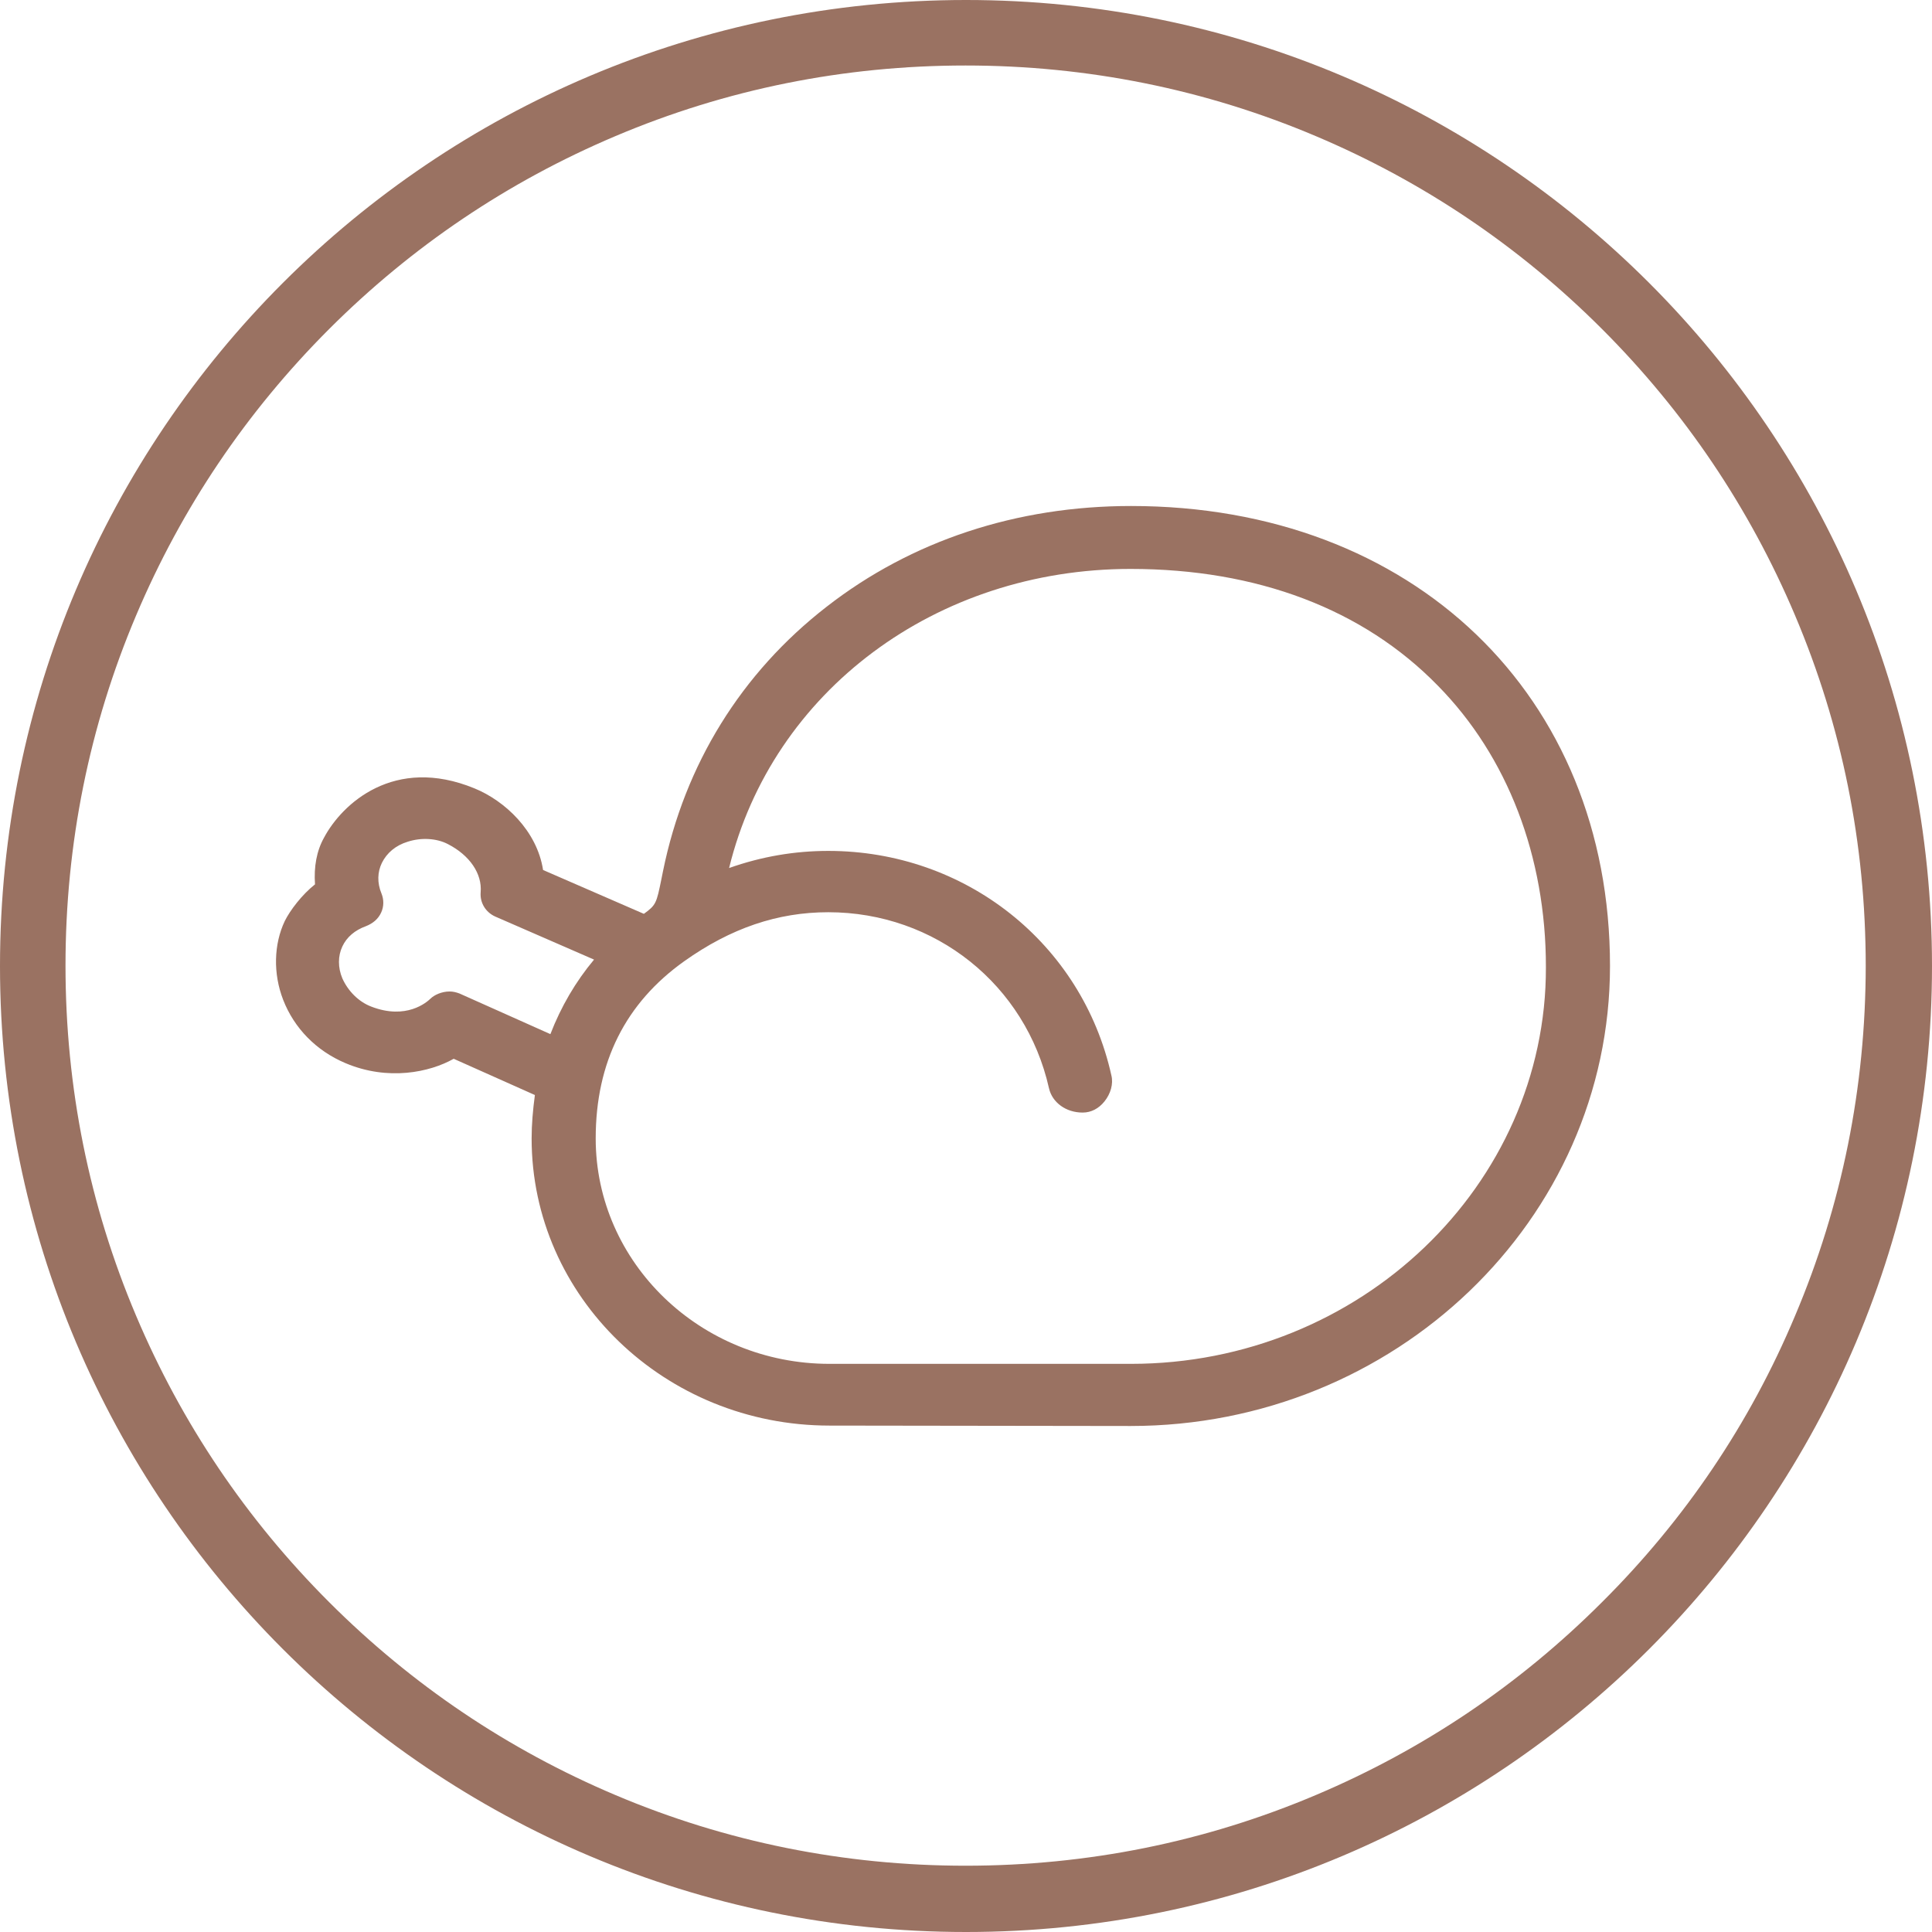
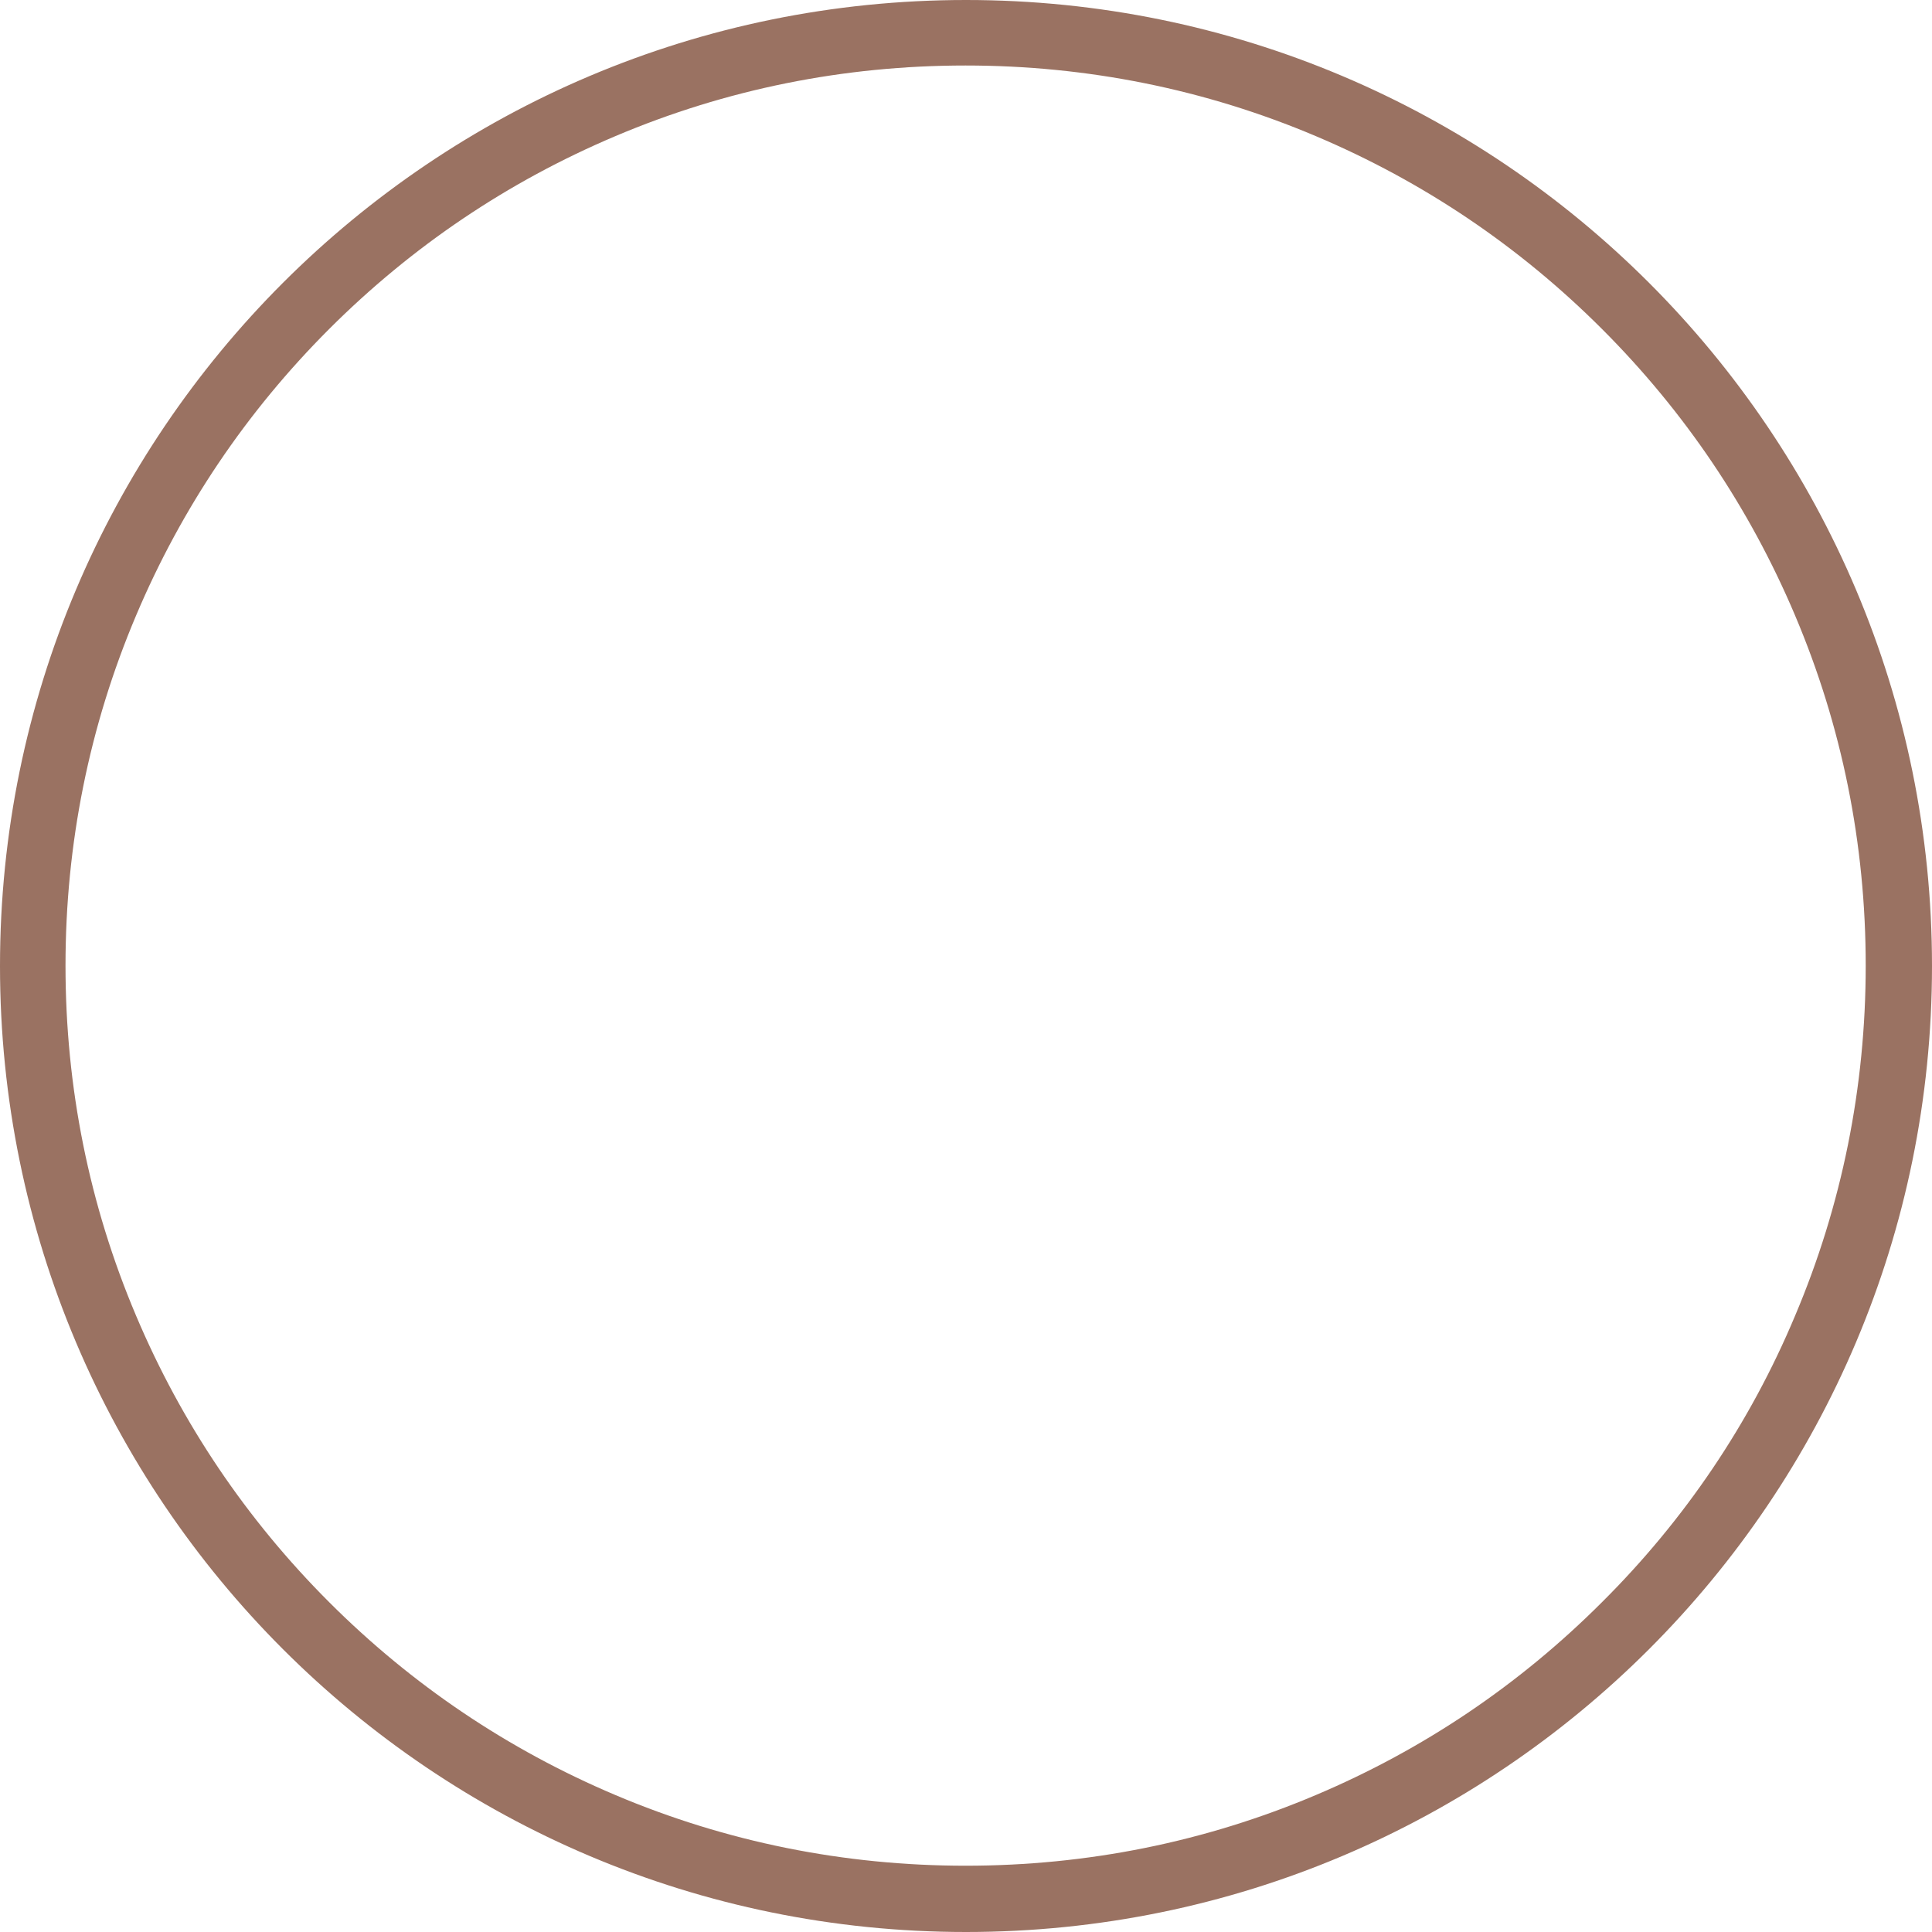
<svg xmlns="http://www.w3.org/2000/svg" width="42px" height="42px" viewBox="0 0 42 42" version="1.1">
  <title>icon_pollo</title>
  <g id="Home" stroke="none" stroke-width="1" fill="none" fill-rule="evenodd">
    <g id="Desktop-HD" transform="translate(-901, -1158)">
      <g id="titolo_linee" transform="translate(330, 1149)">
        <g id="Group-6" transform="translate(362, 9)">
          <g id="icon_pollo" transform="translate(209, 0)">
            <g>
              <path d="M21,0 C9.399,0 0,9.399 0,21 C0,32.601 9.399,42 21,42 C32.601,42 42,32.601 42,21 C42,9.399 32.601,0 21,0 Z M34.828,34.828 C33.029,36.628 30.941,38.034 28.609,39.021 C26.198,40.043 23.638,40.559 20.991,40.559 C18.353,40.559 15.785,40.043 13.374,39.021 C11.042,38.034 8.954,36.628 7.154,34.828 C5.355,33.029 3.948,30.941 2.961,28.609 C1.939,26.198 1.424,23.638 1.424,20.991 C1.424,18.353 1.939,15.785 2.961,13.374 C3.948,11.042 5.355,8.954 7.154,7.154 C8.954,5.355 11.042,3.948 13.374,2.961 C15.785,1.939 18.344,1.424 20.991,1.424 C23.629,1.424 26.198,1.939 28.609,2.961 C30.941,3.948 33.029,5.355 34.828,7.154 C36.628,8.954 38.034,11.042 39.021,13.374 C40.043,15.785 40.559,18.344 40.559,20.991 C40.559,23.629 40.043,26.198 39.021,28.609 C38.043,30.941 36.628,33.037 34.828,34.828 Z" id="Shape" fill="#9A7262" fill-rule="nonzero" />
-               <path d="M24.587,11 C22.103,11 19.815,11.753 17.97,13.19 C16.116,14.628 14.884,16.619 14.413,18.939 L14.378,19.113 C14.272,19.632 14.263,19.675 13.997,19.866 L11.806,18.913 C11.673,18.056 10.972,17.407 10.316,17.139 C8.568,16.42 7.433,17.476 7.043,18.212 C6.883,18.498 6.821,18.844 6.848,19.225 C6.564,19.45 6.307,19.788 6.191,20.022 C5.952,20.524 5.934,21.165 6.156,21.736 C6.395,22.351 6.874,22.844 7.513,23.113 C8.435,23.502 9.34,23.312 9.863,23.017 L11.628,23.805 C11.584,24.134 11.557,24.446 11.557,24.749 C11.557,28.195 14.458,30.991 18.032,30.991 L24.578,31 C30.326,31 35,26.515 35,21 C35,15.113 30.716,11 24.587,11 Z M24.587,29.649 L18.032,29.649 C15.229,29.649 12.95,27.45 12.95,24.749 C12.95,23.095 13.597,21.805 14.875,20.896 C15.886,20.177 16.906,19.831 18.006,19.831 C20.33,19.831 22.299,21.407 22.804,23.658 C22.875,23.97 23.177,24.186 23.532,24.186 C23.532,24.186 23.54,24.186 23.54,24.186 C23.718,24.186 23.886,24.1 24.01,23.944 C24.144,23.779 24.206,23.563 24.161,23.381 C23.523,20.506 20.986,18.498 18.006,18.498 C17.278,18.498 16.56,18.619 15.85,18.87 C16.791,15.026 20.347,12.368 24.578,12.368 C27.328,12.368 29.634,13.242 31.257,14.905 C32.774,16.446 33.607,18.619 33.607,21.026 C33.616,25.771 29.563,29.649 24.587,29.649 Z M8.285,19.84 C8.347,19.71 8.347,19.554 8.293,19.424 C8.196,19.19 8.205,18.957 8.302,18.758 C8.409,18.541 8.604,18.377 8.861,18.299 C9.154,18.203 9.491,18.221 9.739,18.351 C10.209,18.593 10.484,18.991 10.449,19.398 C10.431,19.623 10.555,19.831 10.768,19.926 L12.914,20.861 C12.515,21.338 12.196,21.883 11.965,22.481 C11.513,22.281 10.129,21.658 9.987,21.597 L9.987,21.597 C9.917,21.571 9.846,21.554 9.775,21.554 C9.597,21.554 9.438,21.632 9.358,21.71 C9.278,21.788 8.834,22.177 8.072,21.883 C7.797,21.779 7.566,21.545 7.442,21.268 C7.344,21.035 7.344,20.784 7.442,20.576 C7.539,20.368 7.717,20.221 7.956,20.134 C8.107,20.074 8.222,19.978 8.285,19.84 Z" id="Shape" fill="#9A7262" fill-rule="nonzero" />
            </g>
          </g>
        </g>
      </g>
    </g>
  </g>
</svg>